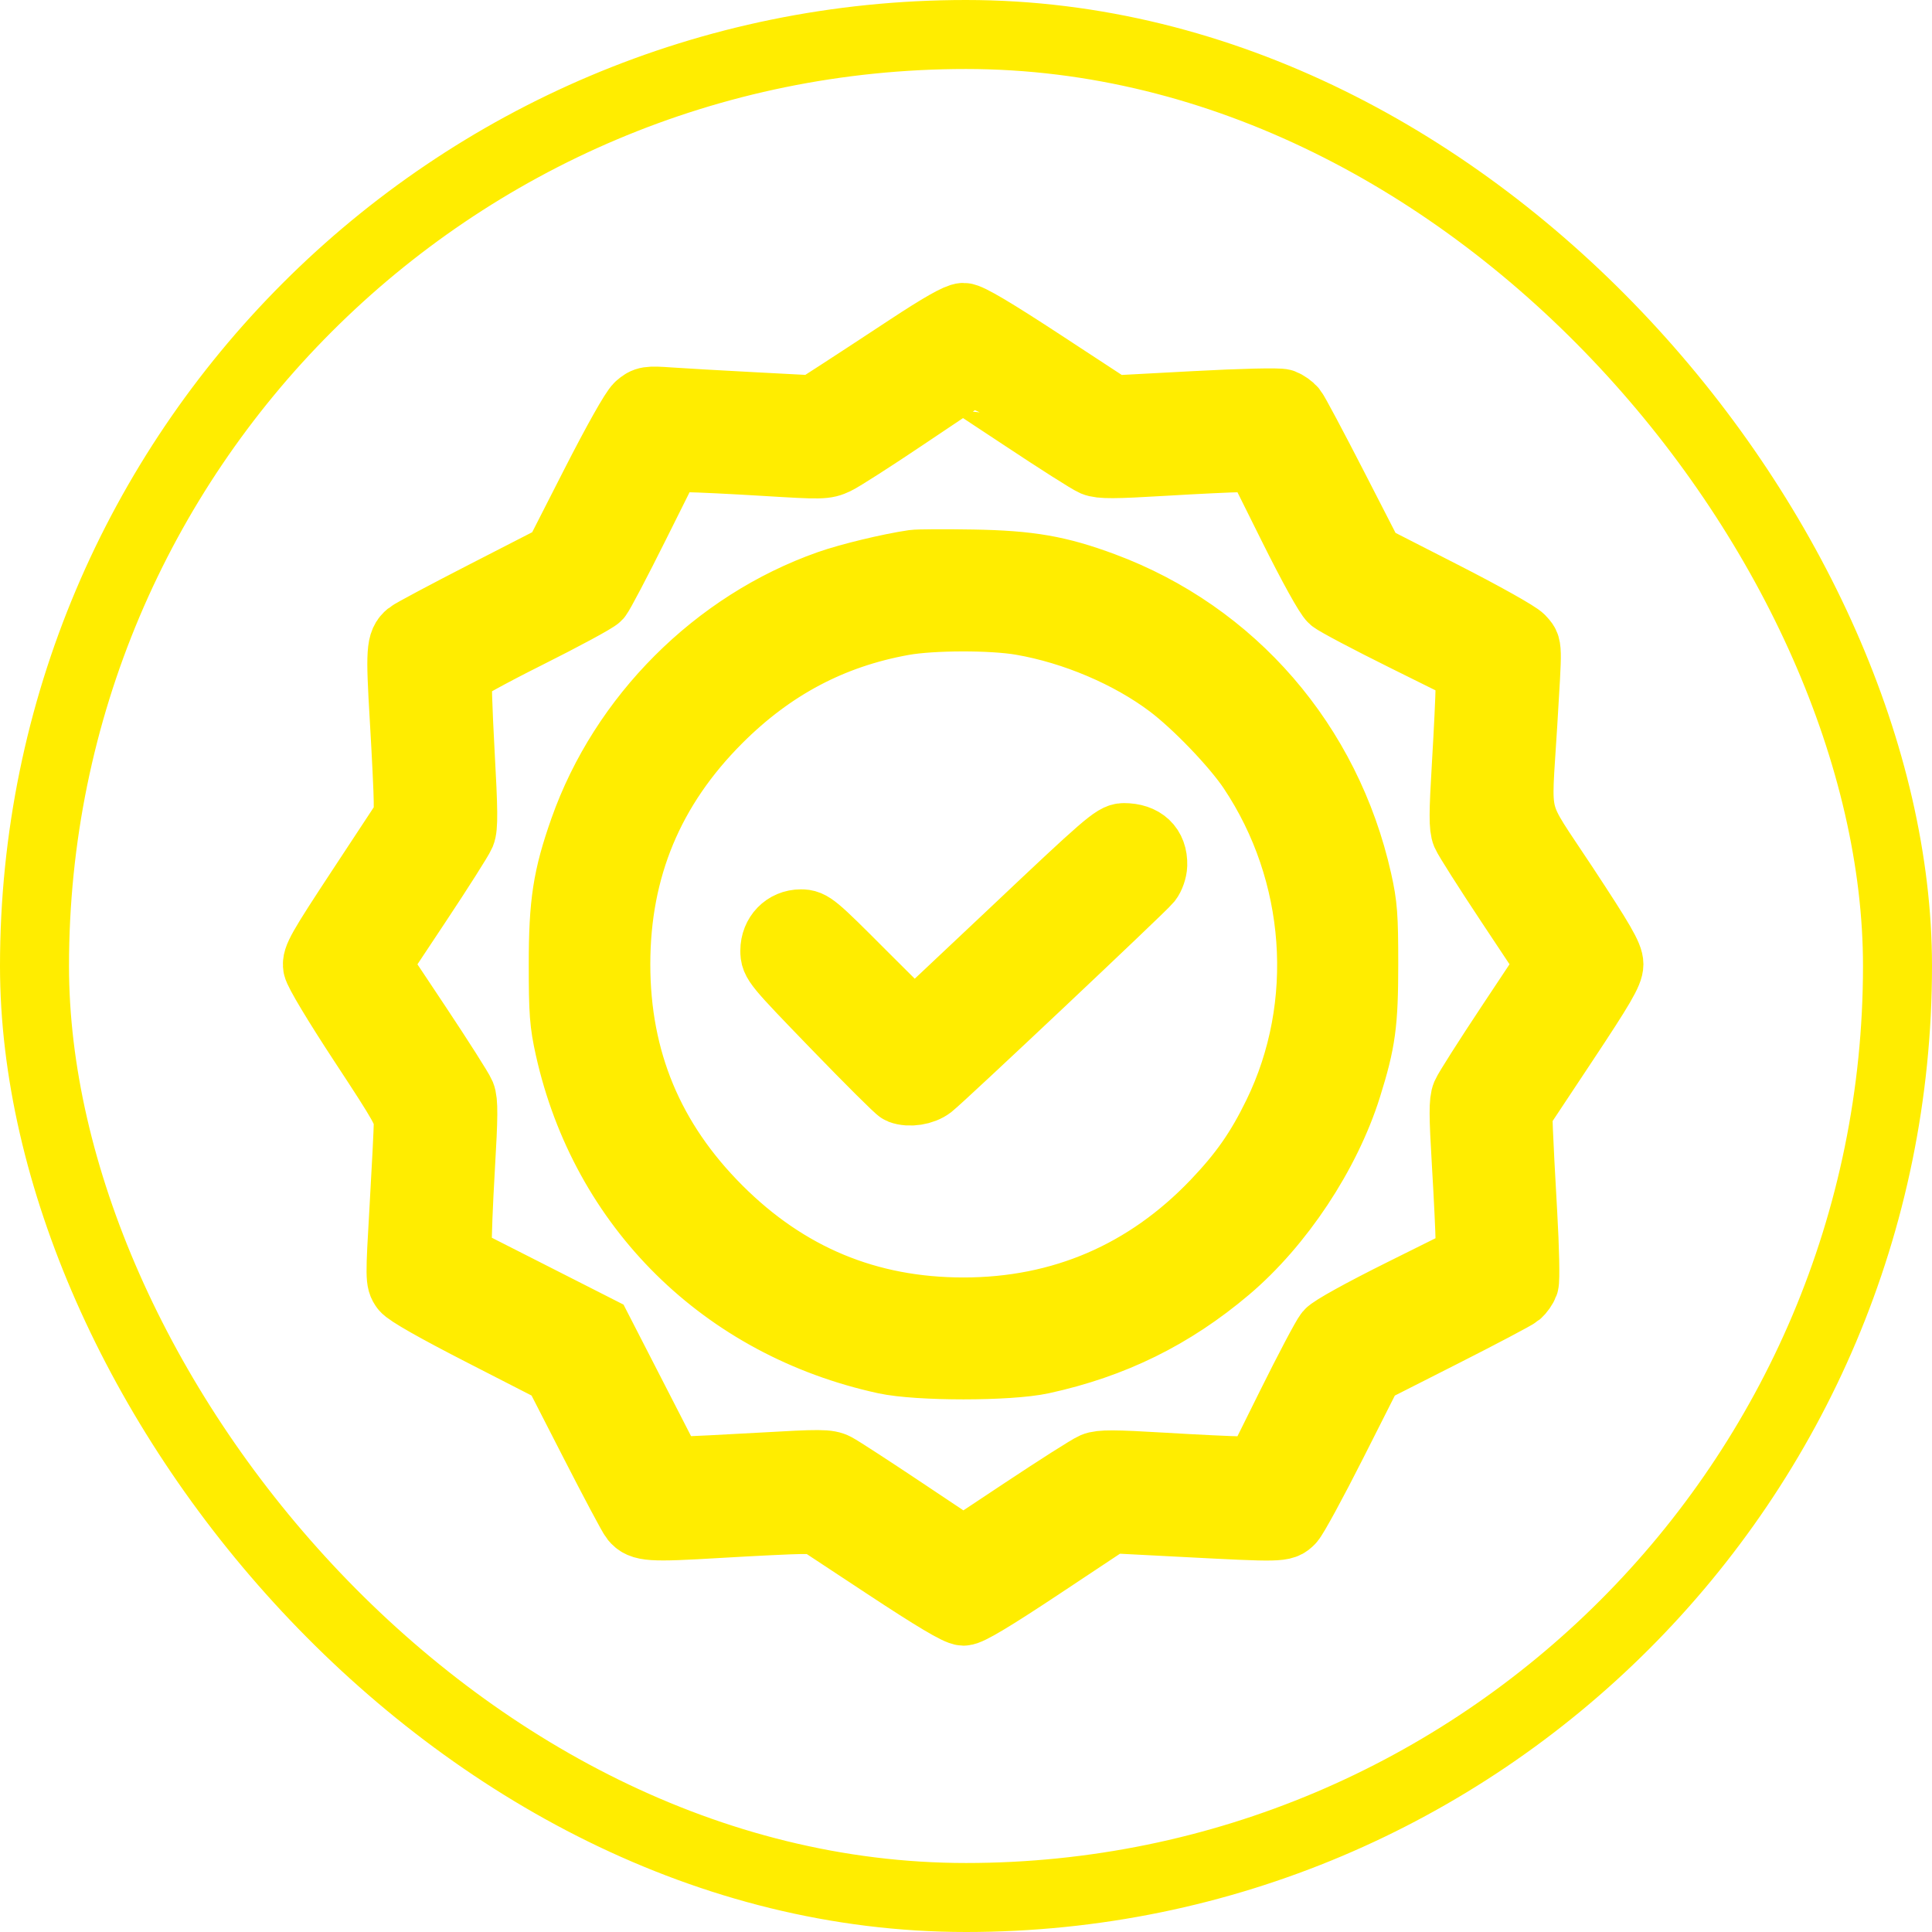
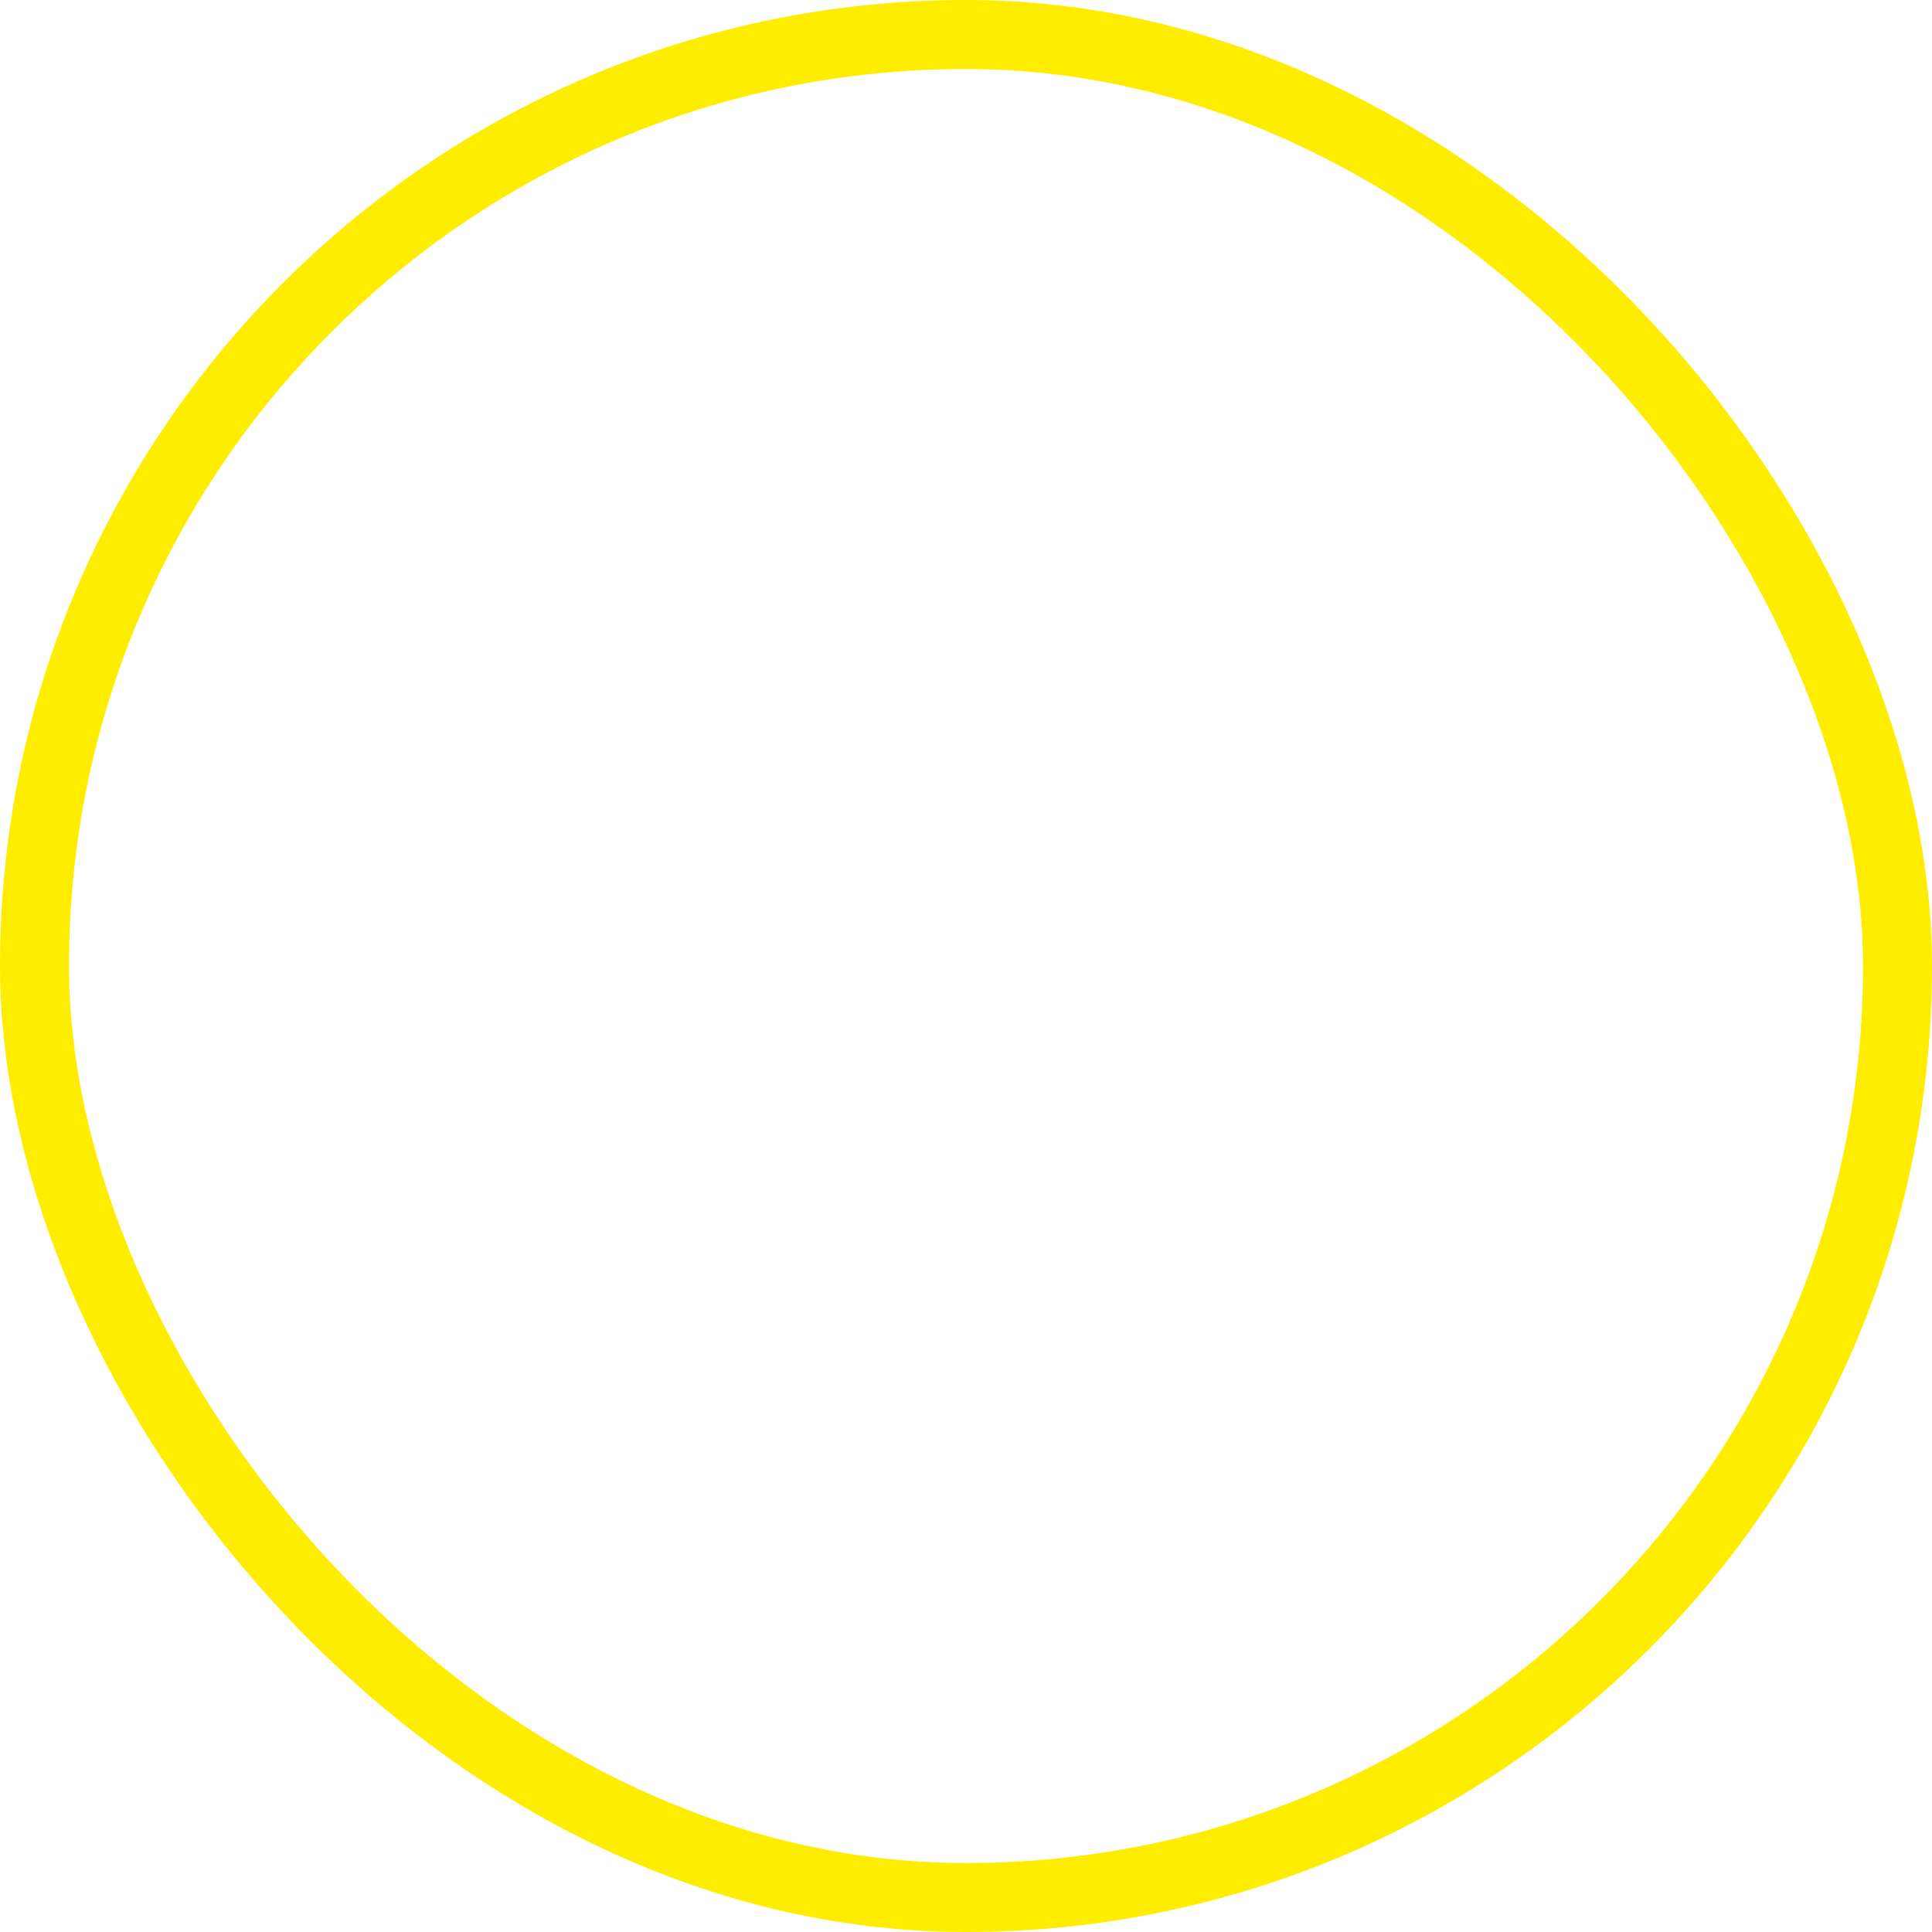
<svg xmlns="http://www.w3.org/2000/svg" width="140" height="140" viewBox="0 0 140 140" fill="none">
-   <path fill-rule="evenodd" clip-rule="evenodd" d="M65.884 25.235C64.02 26.465 61.716 27.973 60.764 28.587L59.032 29.704L54.611 29.471C52.18 29.344 49.439 29.186 48.521 29.122C46.958 29.012 46.818 29.034 46.313 29.469C45.989 29.748 44.704 32.031 43.099 35.178L40.425 40.422L35.229 43.089C32.371 44.556 29.879 45.884 29.691 46.04C29.038 46.581 29.001 47.146 29.292 52.057C29.45 54.713 29.58 57.418 29.581 58.067L29.585 59.246L26.247 64.317C23.262 68.851 22.921 69.454 23.013 70.025C23.073 70.401 24.446 72.687 26.35 75.586C29.305 80.082 29.585 80.583 29.585 81.373C29.585 81.849 29.446 84.612 29.277 87.514C28.979 92.634 28.981 92.805 29.338 93.296C29.575 93.621 31.604 94.774 35.041 96.535L40.376 99.269L43.038 104.465C44.502 107.323 45.828 109.815 45.984 110.003C46.526 110.656 47.09 110.693 52.001 110.402C54.657 110.245 57.365 110.114 58.019 110.112L59.207 110.109L64.241 113.43C67.738 115.736 69.442 116.75 69.822 116.75C70.203 116.75 71.897 115.736 75.416 113.399L80.463 110.049L85.737 110.323C92.884 110.695 92.955 110.694 93.495 110.153C93.739 109.909 95.126 107.36 96.576 104.489L99.214 99.269L104.416 96.633C107.278 95.183 109.77 93.868 109.954 93.711C110.139 93.555 110.362 93.236 110.45 93.003C110.539 92.77 110.491 90.485 110.343 87.917C110.196 85.352 110.054 82.639 110.029 81.887L109.983 80.519L113.285 75.541C115.997 71.453 116.588 70.44 116.588 69.872C116.588 69.307 115.995 68.282 113.32 64.22C109.528 58.46 109.901 59.93 110.346 52.492C110.706 46.484 110.717 46.94 110.2 46.34C109.954 46.055 107.456 44.654 104.515 43.153L99.27 40.474L96.604 35.281C95.138 32.426 93.81 29.935 93.654 29.747C93.498 29.559 93.174 29.33 92.934 29.239C92.683 29.143 89.98 29.208 86.55 29.392L80.603 29.71L75.48 26.355C71.961 24.051 70.187 23 69.815 23C69.453 23 68.155 23.738 65.884 25.235ZM74.255 30.252C76.703 31.877 78.969 33.317 79.292 33.453C79.764 33.651 80.729 33.648 84.272 33.436C86.689 33.291 89.239 33.169 89.939 33.165L91.212 33.156L93.65 38.058C95.098 40.969 96.294 43.131 96.594 43.381C96.873 43.612 99.224 44.854 101.819 46.141L106.538 48.482L106.529 49.755C106.525 50.455 106.403 53.005 106.258 55.422C106.046 58.965 106.043 59.93 106.241 60.402C106.377 60.725 107.815 62.988 109.437 65.432L112.387 69.875L109.437 74.318C107.815 76.762 106.377 79.025 106.241 79.348C106.043 79.82 106.046 80.785 106.258 84.328C106.403 86.745 106.525 89.295 106.529 89.995L106.538 91.268L101.636 93.706C98.725 95.154 96.563 96.35 96.313 96.65C96.082 96.929 94.84 99.28 93.553 101.875L91.212 106.594L89.939 106.585C89.239 106.581 86.689 106.459 84.272 106.314C80.729 106.102 79.764 106.099 79.292 106.297C78.969 106.433 76.704 107.872 74.257 109.497L69.808 112.45L65.467 109.552C63.079 107.957 60.856 106.514 60.527 106.344C59.987 106.064 59.472 106.061 55.157 106.31C52.533 106.461 49.975 106.587 49.474 106.589L48.563 106.594L45.946 101.497L43.329 96.399L38.264 93.827L33.198 91.255L33.143 90.282C33.113 89.746 33.213 87.199 33.364 84.621C33.585 80.873 33.592 79.816 33.399 79.348C33.266 79.025 31.828 76.763 30.203 74.321L27.248 69.88L30.199 65.434C31.823 62.989 33.26 60.725 33.394 60.402C33.59 59.931 33.579 58.765 33.338 54.421C33.174 51.454 33.093 48.885 33.16 48.713C33.226 48.541 35.459 47.309 38.121 45.977C40.785 44.644 43.108 43.389 43.286 43.188C43.463 42.988 44.692 40.649 46.018 37.99L48.429 33.156L49.798 33.167C50.551 33.173 53.1 33.297 55.464 33.442C59.572 33.694 59.795 33.689 60.542 33.337C60.971 33.134 63.213 31.698 65.522 30.145C67.832 28.593 69.74 27.317 69.763 27.31C69.785 27.302 71.807 28.627 74.255 30.252ZM66.206 40.893C64.476 41.146 61.558 41.85 60.077 42.373C51.922 45.25 45.194 51.978 42.317 60.133C41.105 63.568 40.815 65.447 40.815 69.875C40.815 73.358 40.875 74.146 41.272 75.93C43.834 87.429 52.493 95.976 64.155 98.515C66.533 99.033 73.105 99.033 75.483 98.515C80.626 97.395 84.912 95.285 88.899 91.91C92.713 88.681 96.1 83.568 97.608 78.762C98.641 75.466 98.821 74.155 98.822 69.875C98.823 66.394 98.763 65.606 98.369 63.844C96.145 53.91 89.29 45.987 79.908 42.502C76.685 41.306 74.584 40.941 70.503 40.871C68.462 40.836 66.528 40.846 66.206 40.893ZM74.041 44.979C77.861 45.638 81.892 47.351 84.826 49.562C86.736 51.001 89.548 53.931 90.757 55.741C95.735 63.191 96.435 72.865 92.572 80.796C91.315 83.374 90.115 85.095 88.094 87.214C83.134 92.412 76.951 95.07 69.819 95.07C62.866 95.07 56.982 92.622 52.027 87.667C47.062 82.702 44.624 76.842 44.624 69.875C44.624 62.908 47.062 57.048 52.027 52.083C55.873 48.237 60.244 45.924 65.424 44.995C67.546 44.614 71.882 44.606 74.041 44.979ZM73.533 67.531C69.556 71.291 66.274 74.367 66.239 74.367C66.205 74.367 64.512 72.697 62.478 70.656C58.967 67.132 58.742 66.945 58.034 66.945C56.965 66.945 56.147 67.788 56.147 68.891C56.147 69.674 56.26 69.811 60.571 74.267C63.003 76.782 65.12 78.888 65.274 78.947C65.896 79.186 66.861 79.035 67.394 78.617C68.235 77.955 82.754 64.267 83.161 63.752C83.356 63.506 83.523 63.022 83.533 62.678C83.568 61.429 82.791 60.695 81.434 60.695C80.82 60.695 80.149 61.275 73.533 67.531Z" fill="#FFED00" stroke="#FFED00" stroke-width="5" />
  <rect x="2.5" y="2.5" width="135" height="135" rx="67.5" stroke="#FFED00" stroke-width="5" />
</svg>